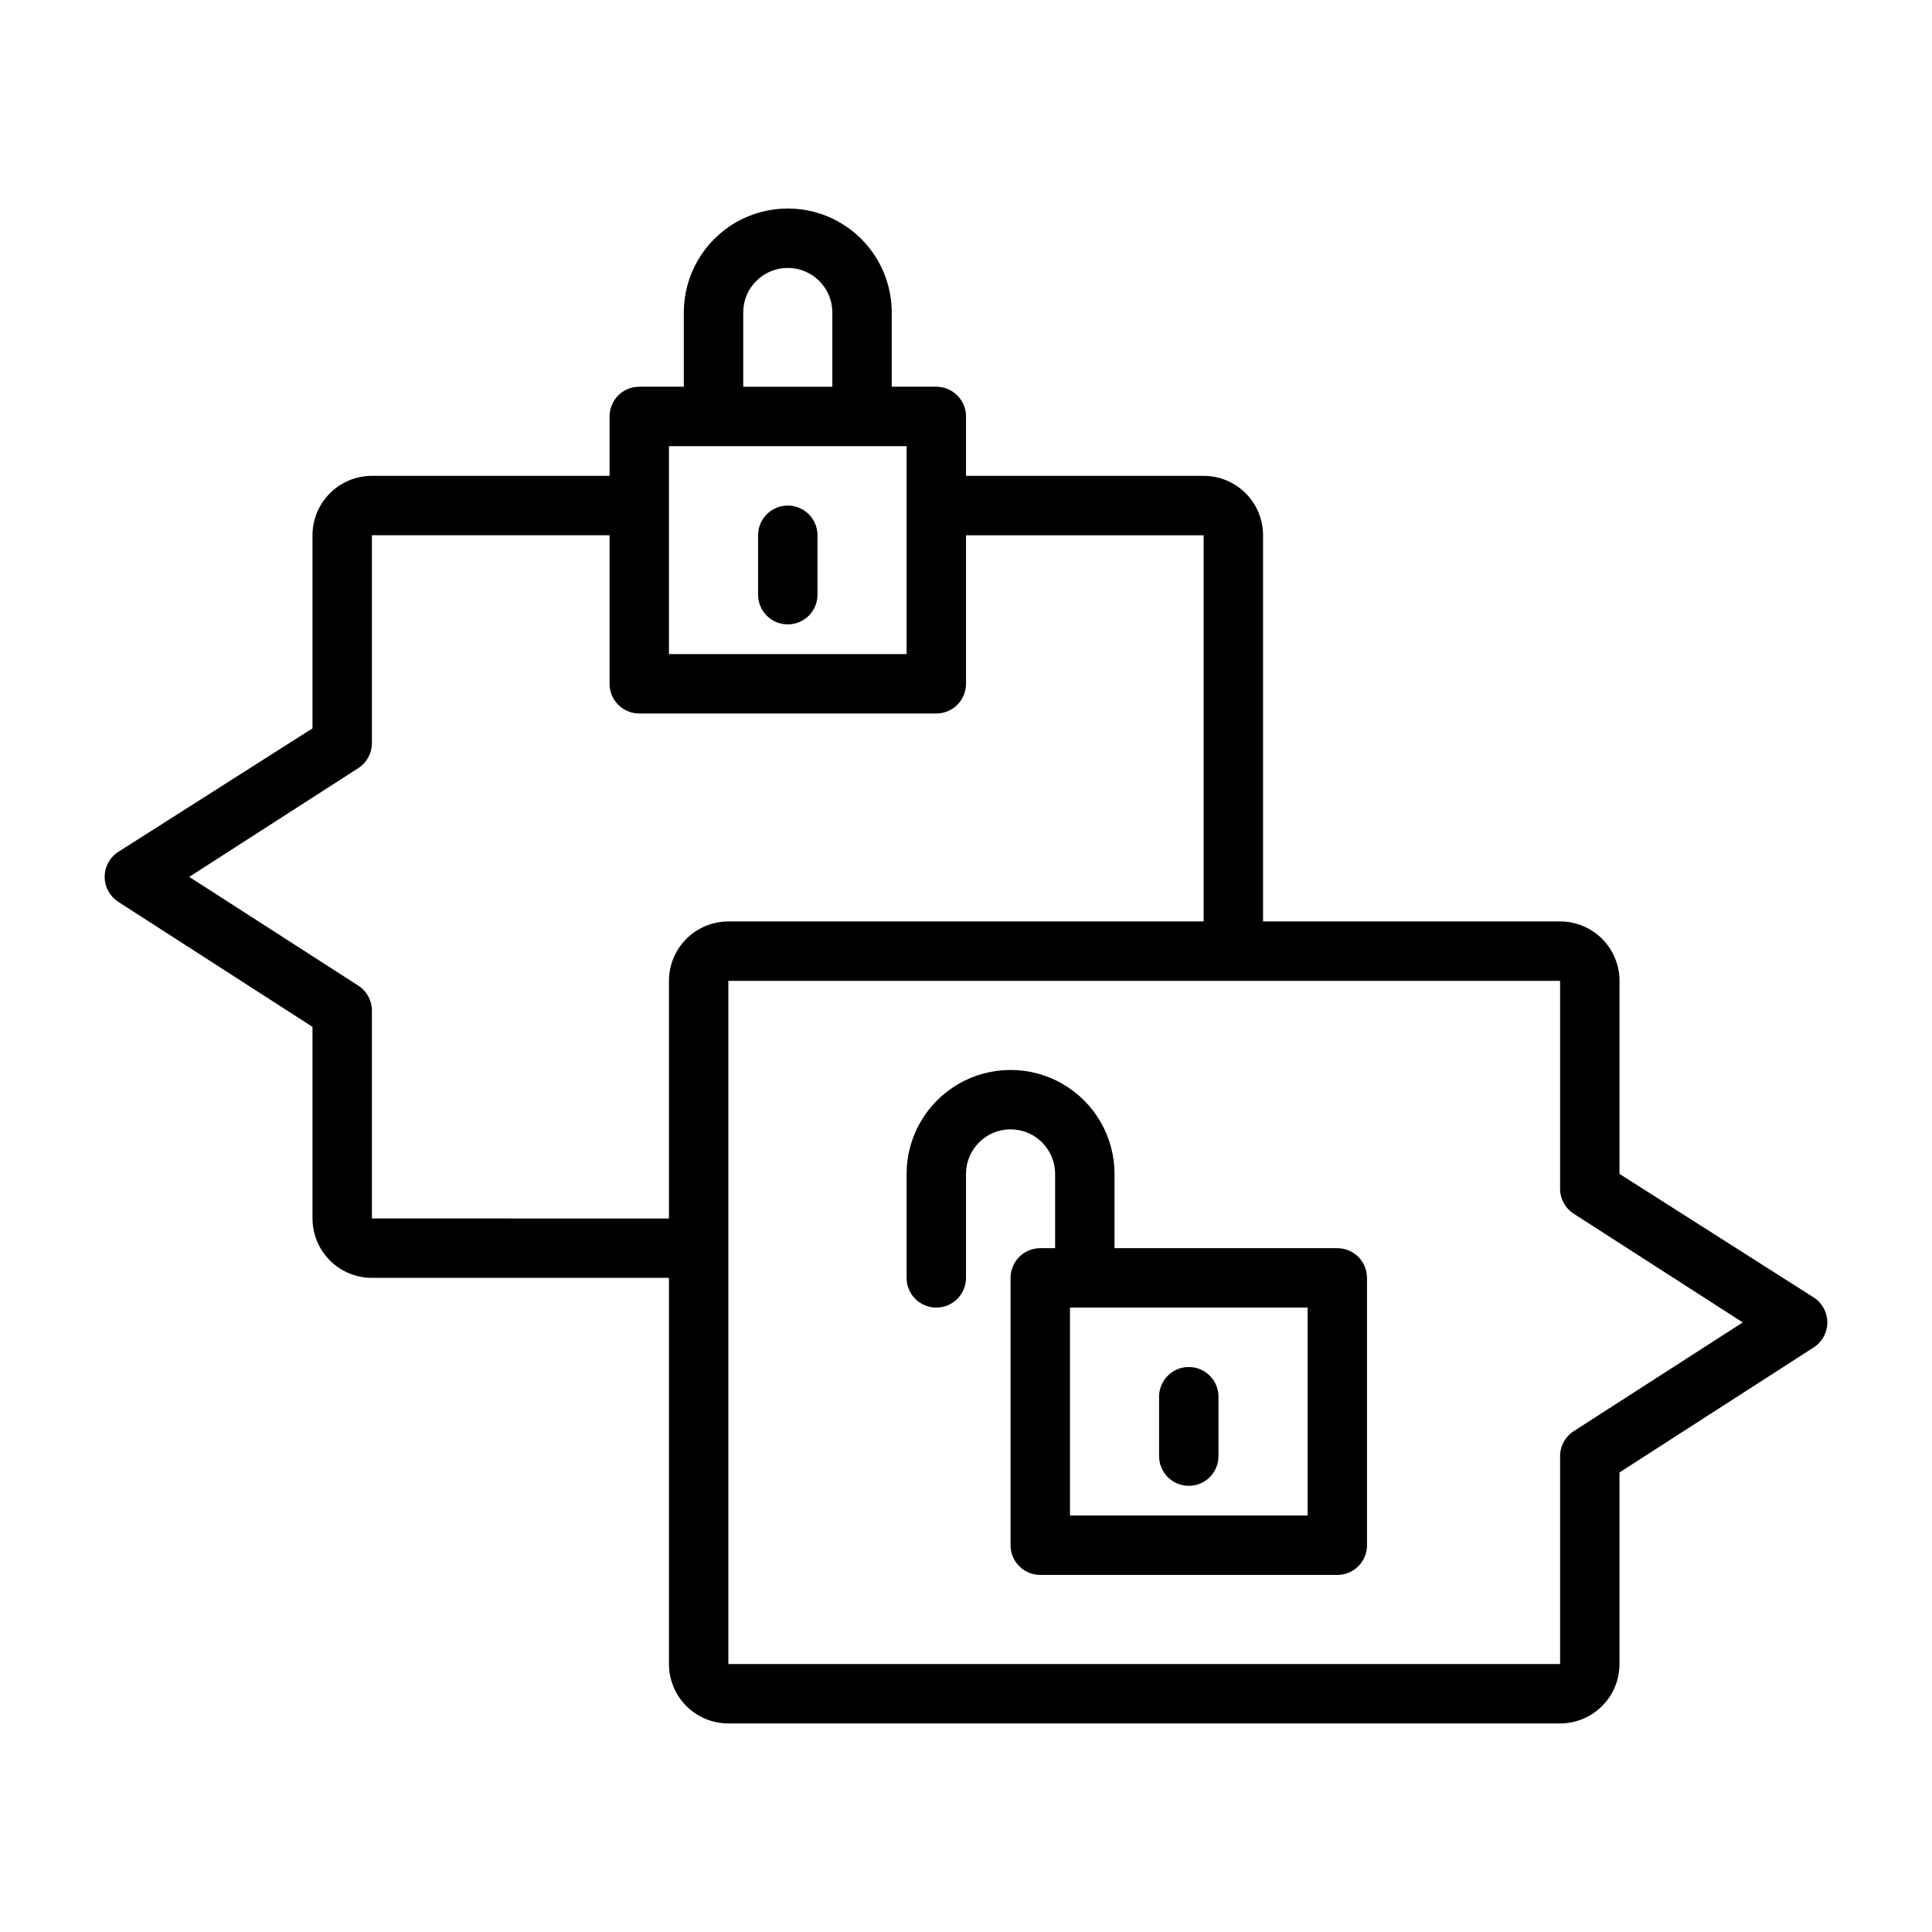
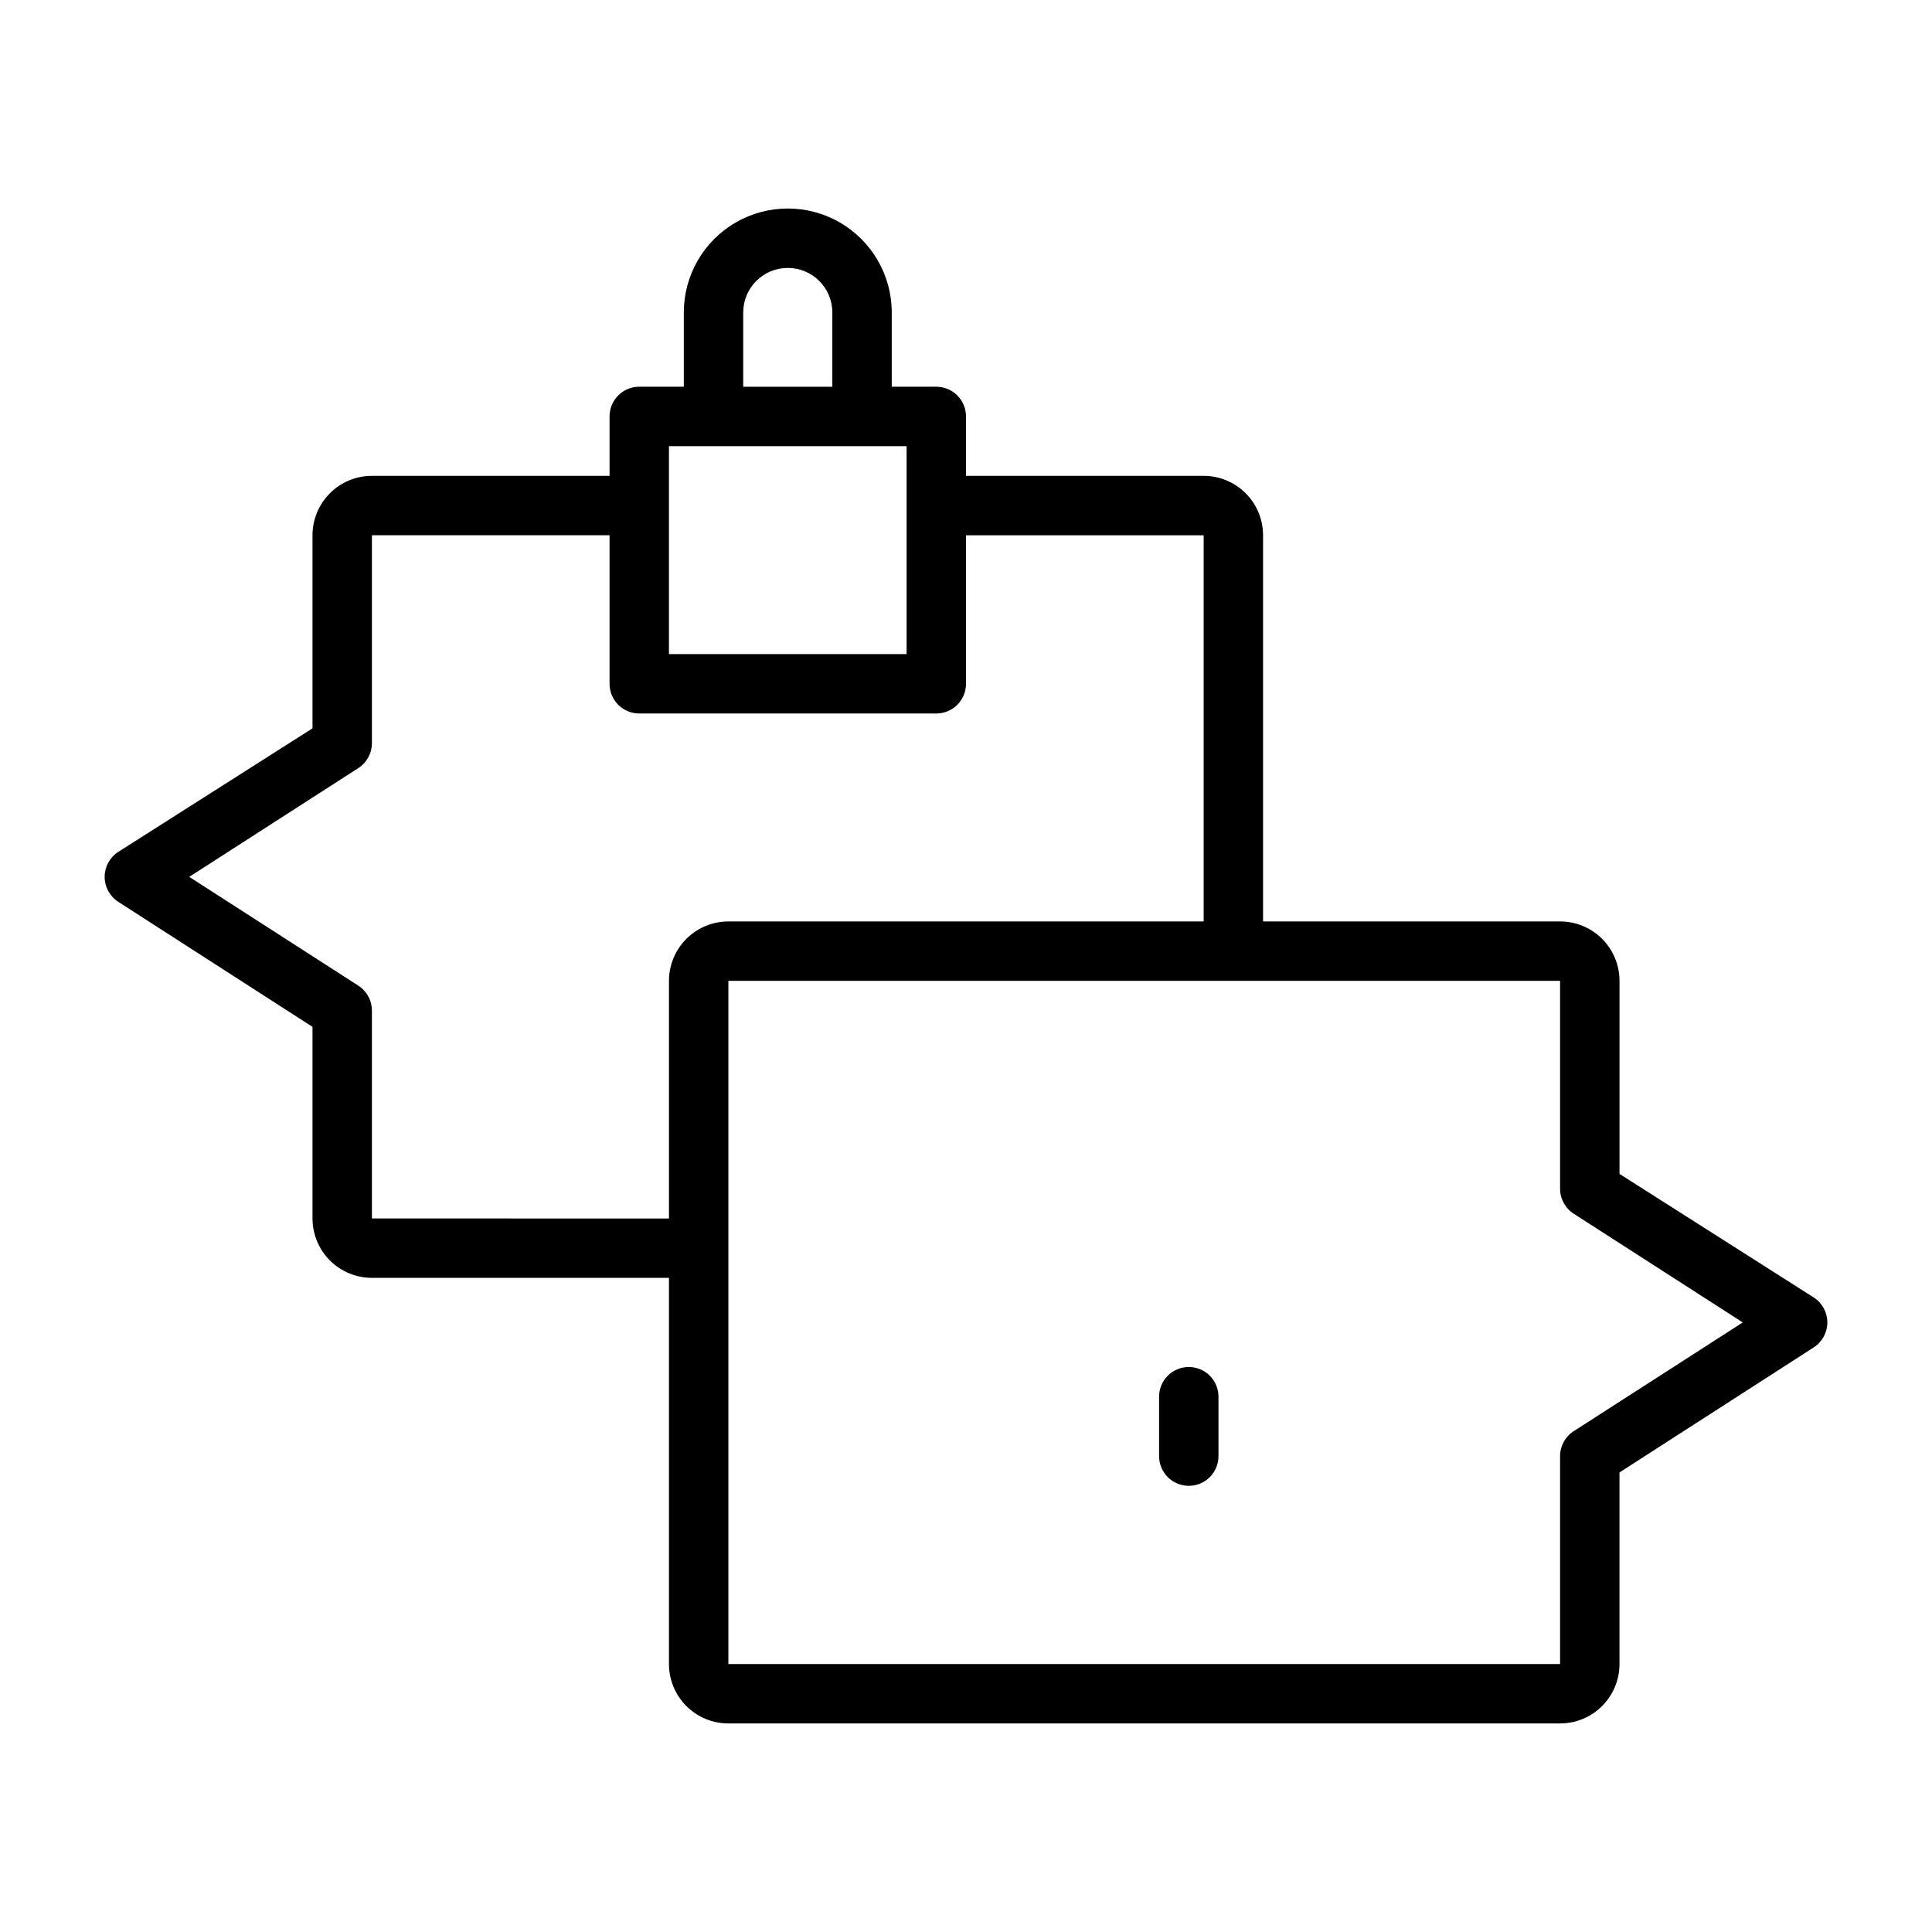
<svg xmlns="http://www.w3.org/2000/svg" fill="#000000" width="800px" height="800px" version="1.1" viewBox="144 144 512 512">
  <g>
    <path d="m624.67 487.85-51.484-32.75v-51.168c0-4.176-1.66-8.18-4.613-11.133-2.953-2.953-6.957-4.609-11.133-4.609h-78.719v-102.34c0-4.176-1.66-8.18-4.609-11.133-2.953-2.953-6.961-4.613-11.133-4.613h-62.977v-15.742c0-2.09-0.832-4.09-2.309-5.566-1.477-1.477-3.477-2.309-5.566-2.309h-11.805v-19.68c0-9.844-5.254-18.938-13.777-23.859-8.523-4.922-19.027-4.922-27.551 0-8.527 4.922-13.777 14.016-13.777 23.859v19.68h-11.809c-4.348 0-7.871 3.527-7.871 7.875v15.742h-62.977c-4.176 0-8.18 1.66-11.133 4.613s-4.613 6.957-4.613 11.133v51.168l-51.48 32.746c-2.246 1.449-3.602 3.941-3.602 6.613 0 2.672 1.355 5.16 3.602 6.613l51.48 33.141v50.773c0 4.176 1.66 8.18 4.613 11.133s6.957 4.613 11.133 4.613h78.719v102.34c0 4.176 1.66 8.18 4.613 11.133s6.957 4.609 11.133 4.609h220.41c4.176 0 8.18-1.656 11.133-4.609 2.953-2.953 4.613-6.957 4.613-11.133v-50.777l51.484-33.141c2.242-1.449 3.598-3.938 3.598-6.613 0-2.672-1.355-5.16-3.598-6.609zm-283.71-261.04c0-6.519 5.289-11.805 11.809-11.805 6.523 0 11.809 5.285 11.809 11.805v19.68h-23.617zm-19.68 35.426h62.977v55.105h-62.977zm-78.719 204.67v-55.105c-0.004-2.676-1.367-5.164-3.621-6.609l-44.793-28.812 44.793-28.812c2.254-1.445 3.617-3.938 3.621-6.613v-55.105h62.977v39.363c0 2.086 0.828 4.09 2.305 5.566 1.477 1.477 3.481 2.305 5.566 2.305h78.719c2.09 0 4.09-0.828 5.566-2.305 1.477-1.477 2.309-3.481 2.309-5.566v-39.359h62.977v102.34h-125.95c-4.176 0-8.18 1.656-11.133 4.609s-4.613 6.957-4.613 11.133v62.977zm318.5 56.363h-0.004c-2.25 1.445-3.613 3.938-3.621 6.613v55.105h-220.41v-181.05l220.41-0.004v55.105c0.008 2.676 1.371 5.168 3.621 6.613l44.793 28.809z" />
-     <path d="m352.77 309.47c2.09 0 4.09-0.828 5.566-2.305 1.477-1.477 2.305-3.477 2.305-5.566v-15.742c0-4.348-3.523-7.875-7.871-7.875s-7.871 3.527-7.871 7.875v15.742c0 2.09 0.828 4.09 2.305 5.566 1.477 1.477 3.481 2.305 5.566 2.305z" />
-     <path d="m498.4 474.78h-59.039v-19.68c0-9.844-5.254-18.938-13.777-23.859-8.523-4.922-19.027-4.922-27.551 0-8.523 4.922-13.777 14.016-13.777 23.859v27.555c0 4.348 3.523 7.871 7.871 7.871s7.875-3.523 7.875-7.871v-27.555c0-6.519 5.285-11.809 11.805-11.809 6.523 0 11.809 5.289 11.809 11.809v19.68h-3.938 0.004c-4.348 0-7.875 3.527-7.875 7.875v70.848c0 2.086 0.832 4.09 2.309 5.566 1.477 1.477 3.477 2.305 5.566 2.305h78.719c2.09 0 4.09-0.828 5.566-2.305 1.477-1.477 2.305-3.481 2.305-5.566v-70.848c0-2.09-0.828-4.09-2.305-5.566-1.477-1.477-3.477-2.309-5.566-2.309zm-7.871 70.848h-62.977v-55.105h62.977z" />
    <path d="m459.04 537.76c2.086 0 4.09-0.828 5.566-2.305 1.477-1.477 2.305-3.477 2.305-5.566v-15.742c0-4.348-3.523-7.875-7.871-7.875-4.348 0-7.871 3.527-7.871 7.875v15.742c0 2.09 0.828 4.09 2.305 5.566 1.477 1.477 3.477 2.305 5.566 2.305z" />
  </g>
</svg>